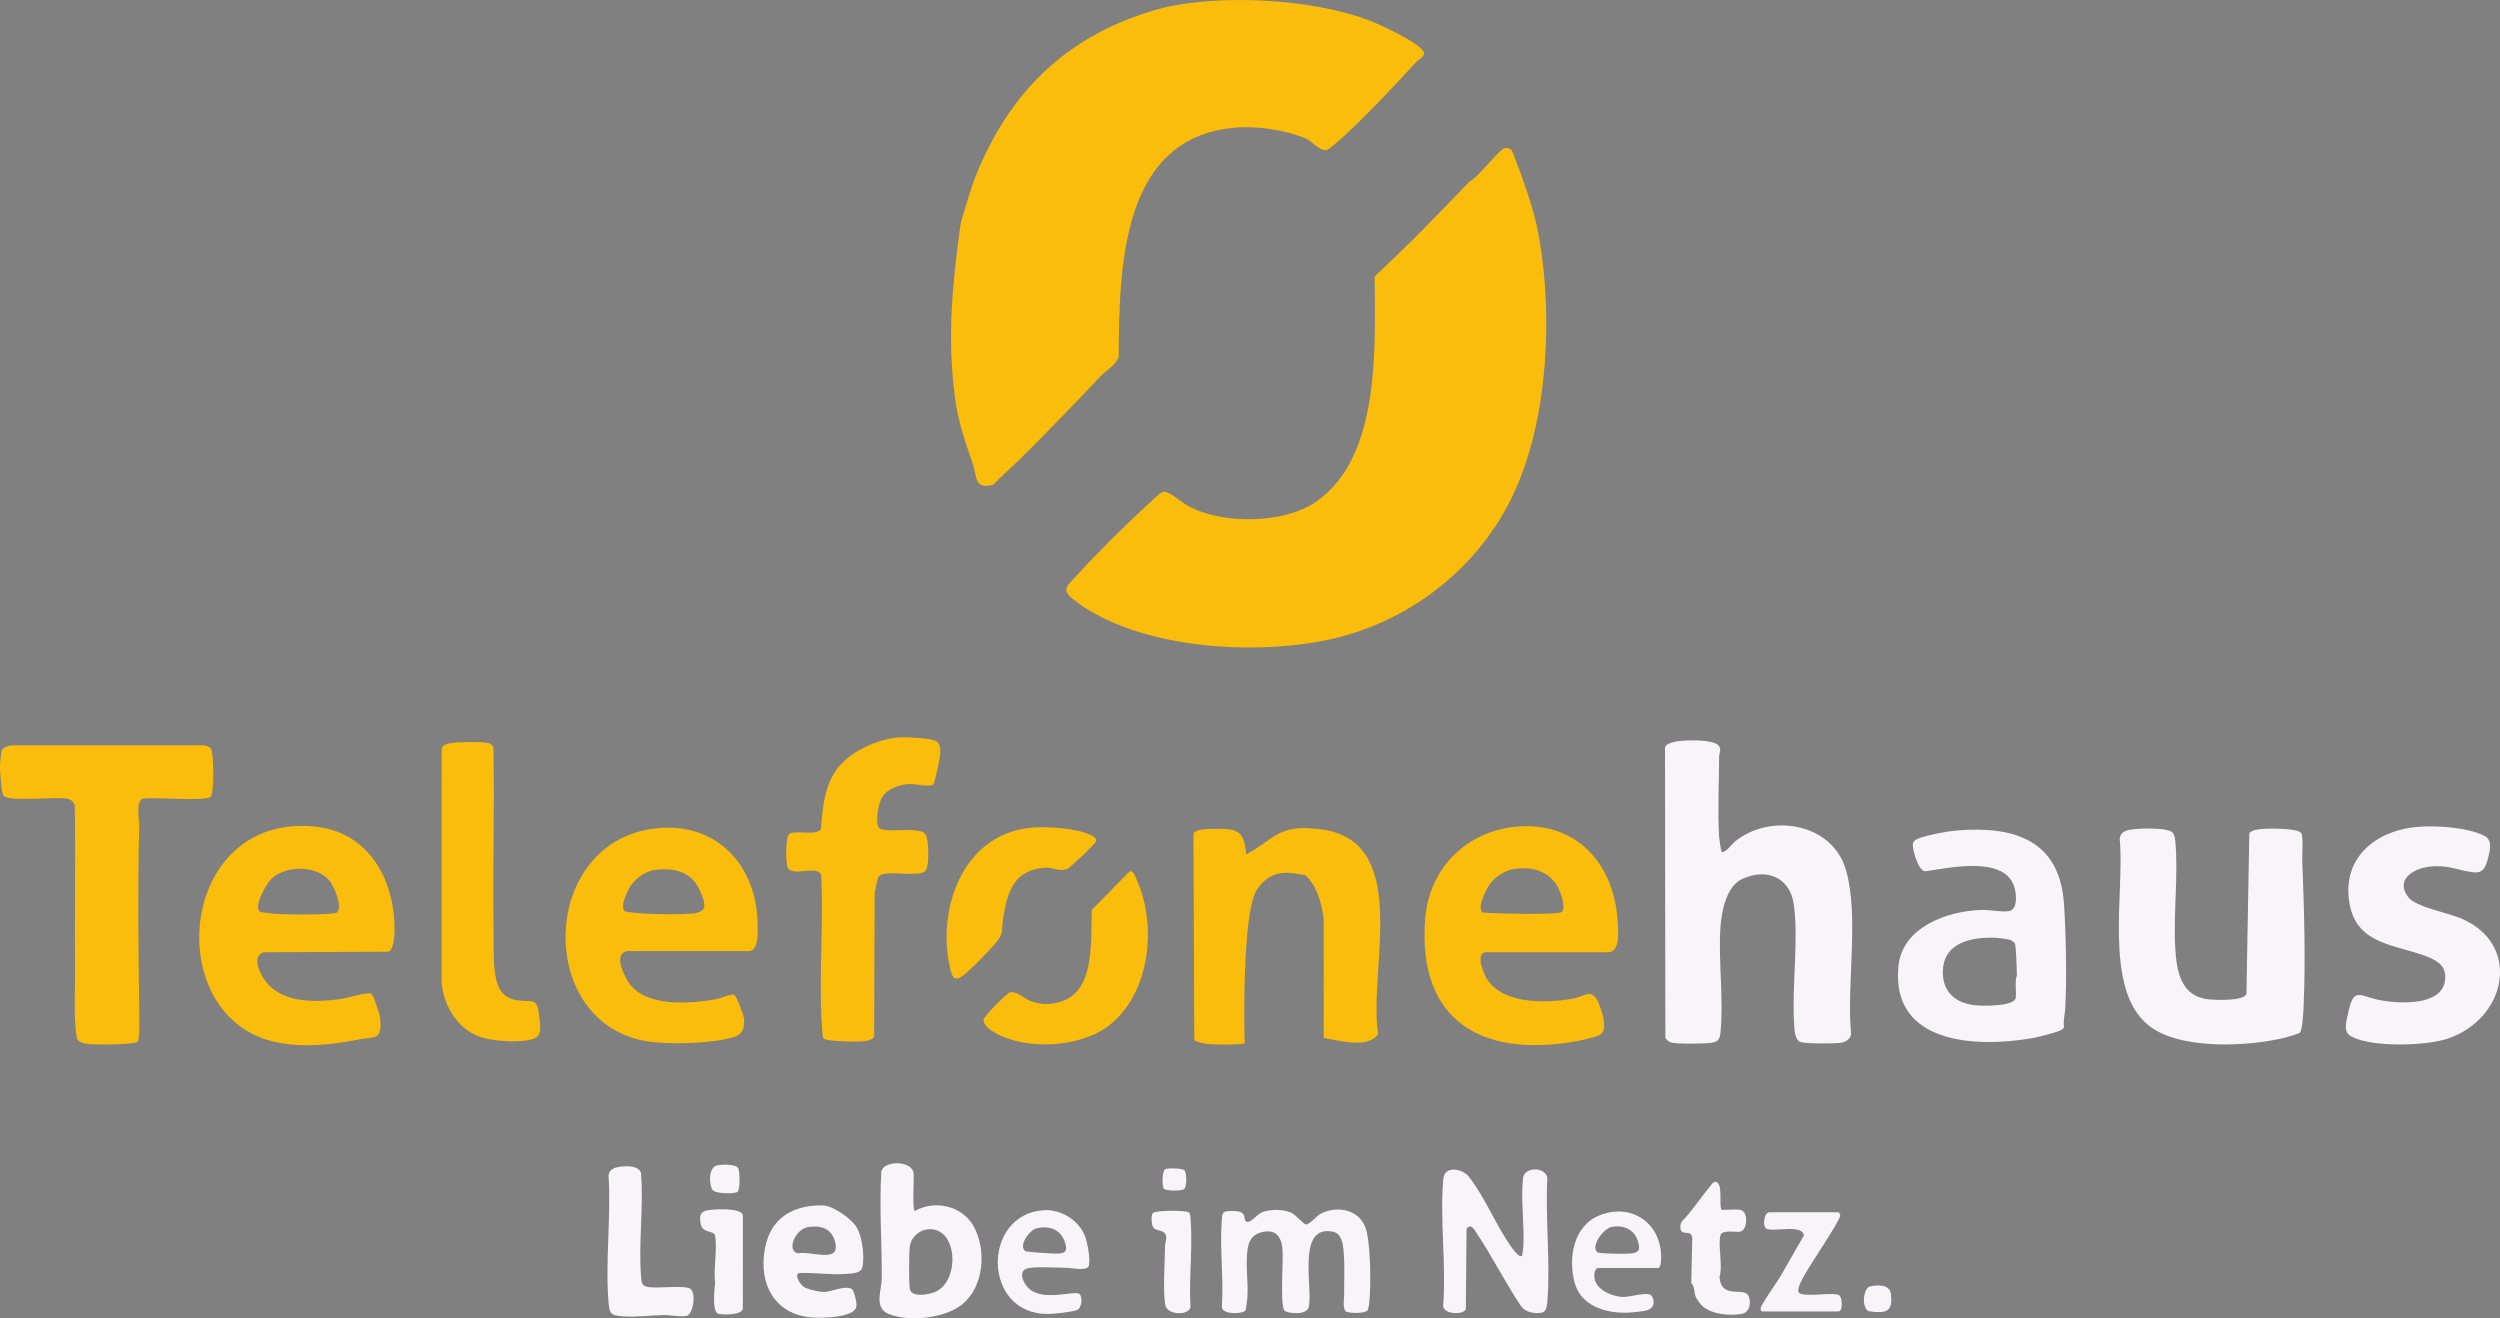
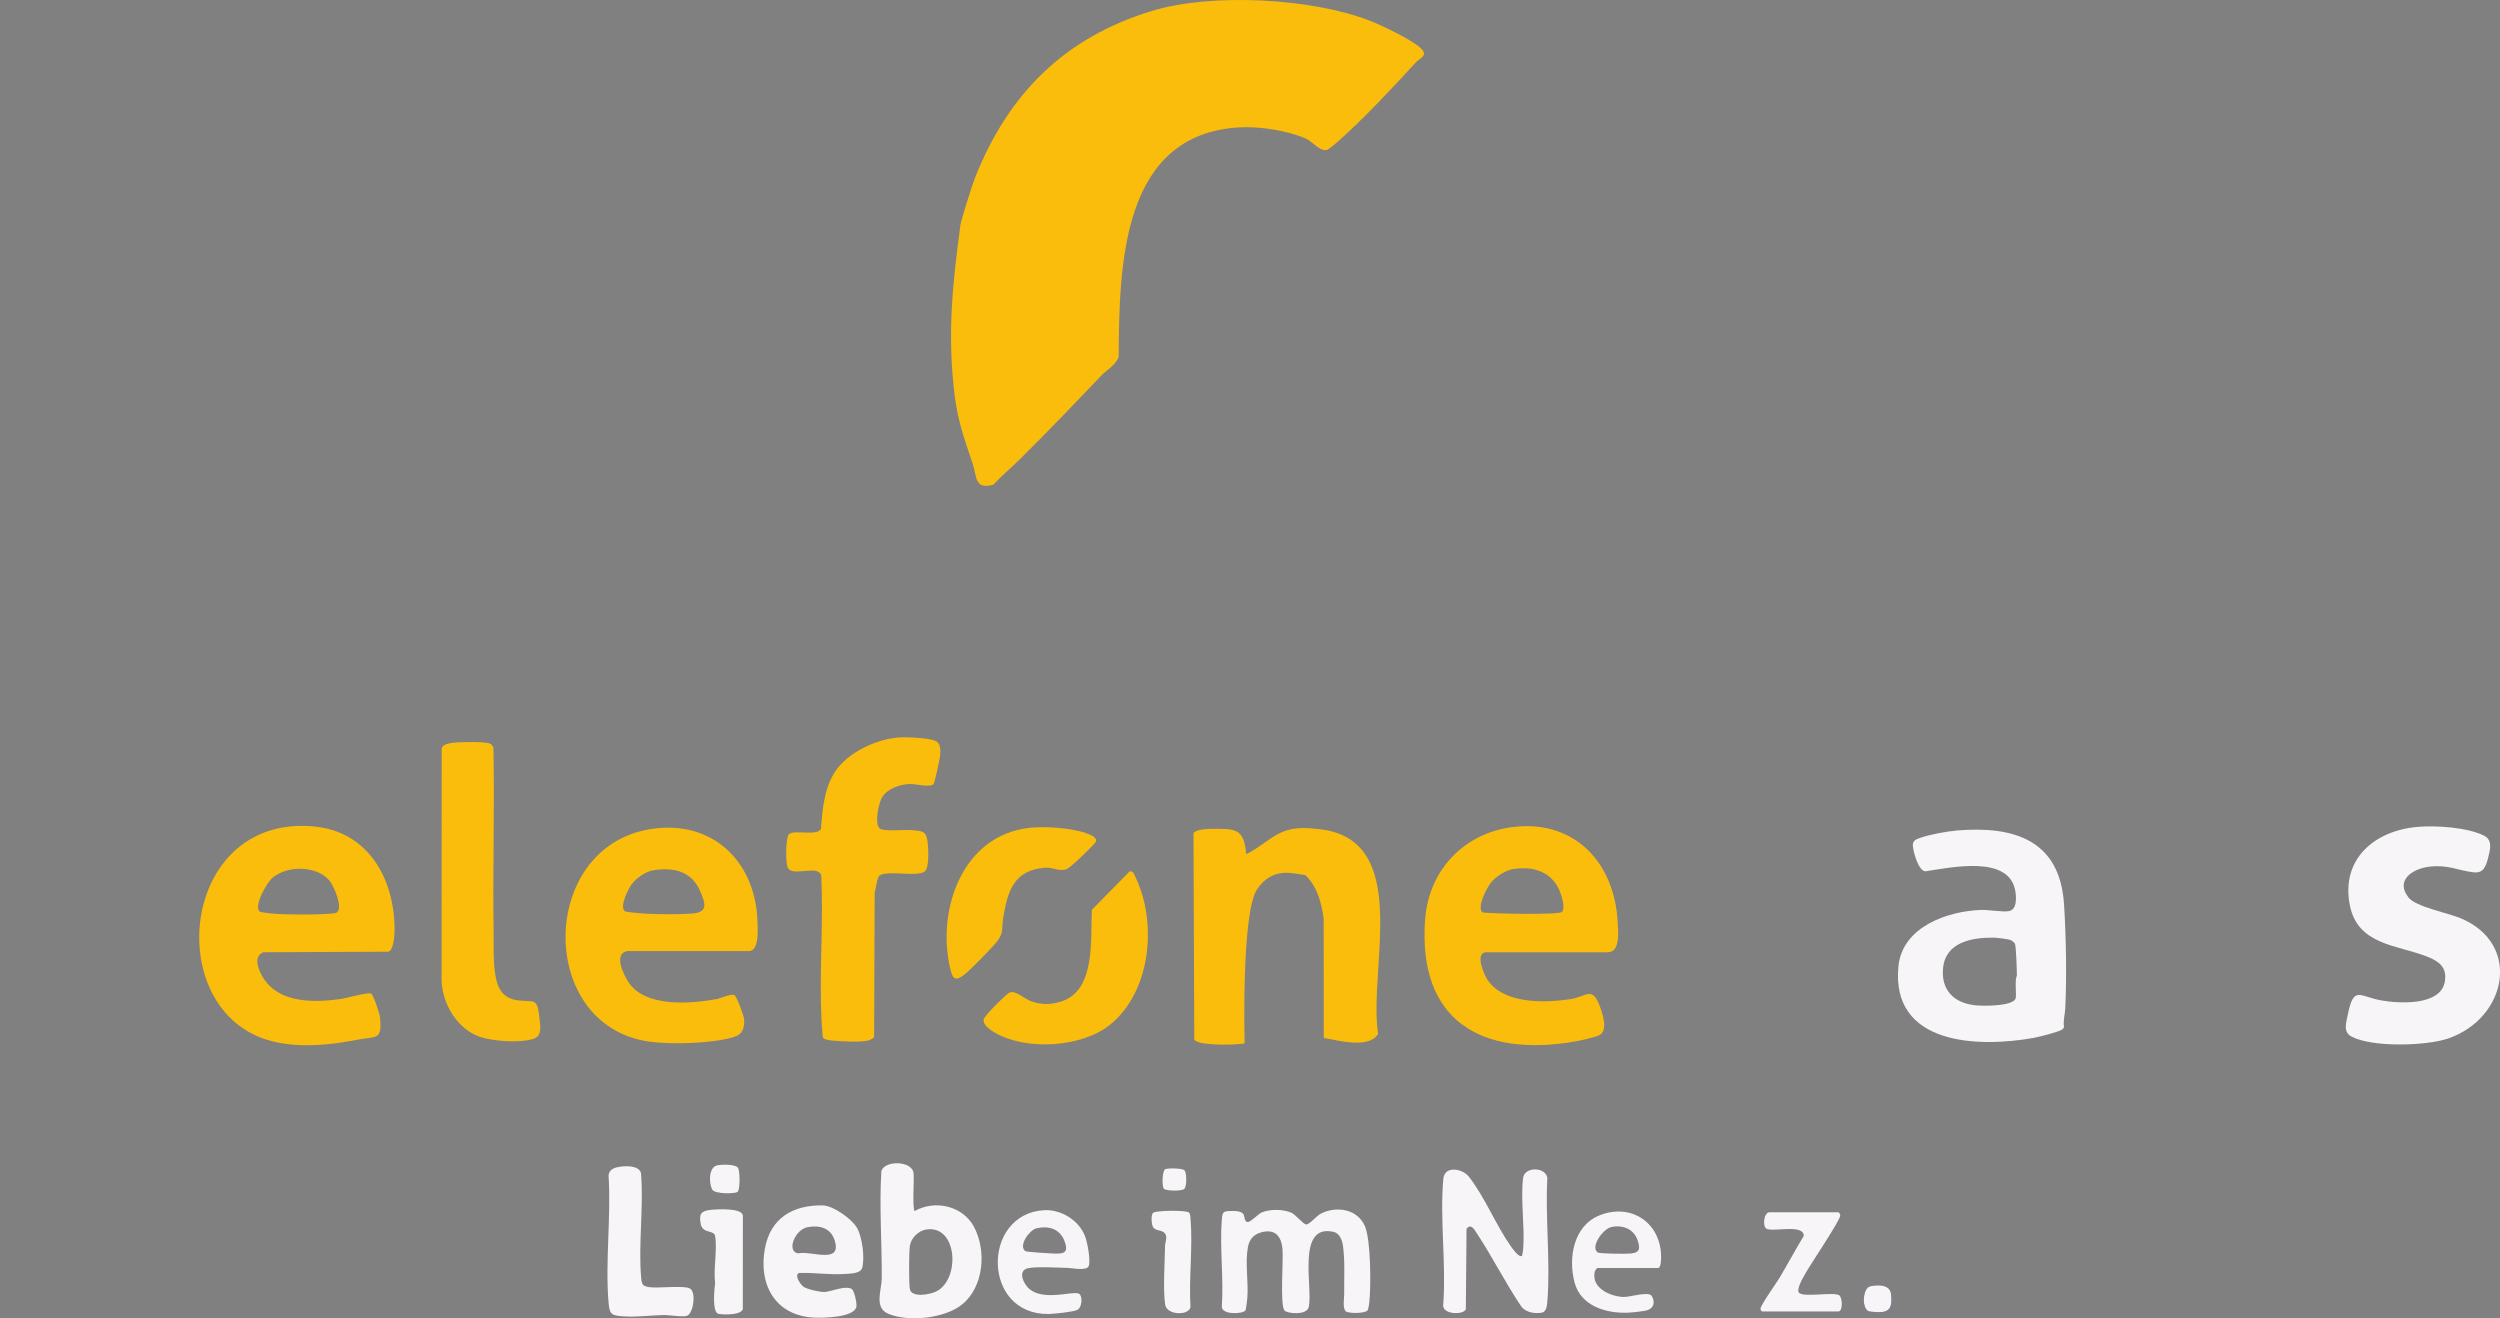
<svg xmlns="http://www.w3.org/2000/svg" id="Ebene_1" data-name="Ebene 1" viewBox="0 0 1032.79 544.6">
  <rect x="0" y="0" width="1032.79" height="544.6" fill="#808080" stroke="none" />
  <defs>
    <style>
      .cls-1 {
        fill: #fabd0b;
      }

      .cls-2 {
        fill: #482875;
      }

      .cls-3 {
        fill: #f7f5f7;
      }
    </style>
  </defs>
  <g id="Bnxshr.tif">
    <g>
      <path class="cls-2" d="M772.57,531.4c-3.26.77-3.6,10-.14,10.41,6.87.81,9.68.24,8.78-7.28-.47-3.97-5.49-3.87-8.64-3.13Z" />
      <g>
        <g>
-           <path class="cls-1" d="M625.59,203.34c-13.04,28.4-38.36,49.81-68.39,58.79-32.4,9.68-87.07,7.13-114.32-14.93-4.77-3.86-1.29-5.88,1.95-9.47,8.55-9.46,19.83-20.56,29.24-29.23,1.18-1.08,5.1-4.92,6.24-5.28,2.34-.74,7.89,4.36,10.34,5.71,14.15,7.8,39.66,7.63,53.11-1.71,26.86-18.63,24.22-64.28,24.14-93.05,13.44-12.49,26.39-25.79,39.1-39.1,3.41-1.5,12.32-13.26,14.63-13.9,1.26-.35,2.71.41,3.25,1.56,4.26,11.44,8.63,22.58,10.81,34.67,5.89,32.74,3.91,75.42-10.1,105.94Z" />
          <path class="cls-1" d="M421.18,189.84c-3.55,3.51-7.41,6.74-10.83,10.41-7.89,2.12-6.72-3.35-8.46-8.51-3.27-9.74-6.15-17.56-7.46-28.02-3.16-25.09-.99-46.27,2.37-70.96.23-1.7,4.7-16.09,6.04-19.45,13.79-34.7,36.99-57.84,73.11-68.82,24.6-7.48,66.06-5.3,90.11,4.13,4.83,1.89,18.47,8.32,21.52,11.96,2.13,2.54-1.34,3.73-2.53,5.04-9.6,10.49-21.68,23.43-32.22,32.75-.76.67-3.85,3.3-4.49,3.51-2.95.96-6.19-3.47-8.9-4.65-7.59-3.29-19.13-5.08-27.35-4.62-49.2,2.74-49.67,57.7-49.96,94.95-1.43,3.48-4.93,5.25-7.28,7.71-10.95,11.5-22.25,23.3-33.65,34.56Z" />
        </g>
-         <path class="cls-3" d="M711.24,351.91c1.24.82,4.63-3.6,5.75-4.48,14.73-11.68,40.27-7.35,45.69,12.26,5.43,19.62.07,46.92,2.05,67.46-.3,2.37-2.56,3.47-4.78,3.72-2.43.28-14.37.31-16.11-.38-2.44-.97-2.49-4.91-2.65-7.35-1.01-15.47,1.89-34.5-.11-49.36-1.53-11.37-11.31-15.34-21.38-10.65-6.7,3.12-8.59,13.81-8.99,20.49-.84,13.75,1.42,29.63.04,43.02-.25,2.43-.82,3.64-3.39,4.1-2.75.5-14.19.59-16.77.01-1.03-.23-1.96-1.09-2.6-1.9l-.15-120.06c.69-2.37,6.49-2.76,8.62-2.87,3.01-.16,12.62-.32,13.9,2.65.72,1.69-.15,2.52-.16,4.09-.02,10.59-.67,22.61,0,33.02.06.9.76,6.05,1.03,6.22Z" />
-         <path class="cls-1" d="M56.9,430.25c-1.04,1.4-17.03,1.35-19.66,1.12-1.65-.14-4.62-.52-5.36-2.14-.38-.82-.83-6.25-.89-7.6-.28-6.7.06-14.17,0-20.99-.2-22.62.28-45.25-.09-67.87-.44-1.54-1.58-2.56-3.17-2.83-4.84-.8-23.38,1.24-26-.99-.72-.61-1.02-2.86-1.14-3.85-.29-2.41-.62-6.55-.59-8.94.01-.95.43-5.16.63-5.88.45-1.59,3.12-2.42,4.63-2.37h78.51c1.26-.04,2.79.4,3.45,1.55,1.16,2.01,1.27,18.56-.21,19.72-2.54,1.99-23.22,0-27.74.75-3.46.67-1.66,8.37-1.74,11.25-.65,25.17-.39,50.26,0,75.41.03,2.3.3,12.41-.62,13.65Z" />
        <path class="cls-1" d="M153.36,410.48c.89.51,3.45,8.19,3.61,9.63,1.08,9.87-1.69,7.97-9.11,9.38-11.03,2.11-22.18,3.39-33.4,1.14-48.26-9.69-41.41-94.49,15.26-89.21,22.67,2.11,33.51,22.11,33.28,43.22-.02,2.08-.43,7.84-2.5,8.52l-51.74.23c-4.48,1.84-1.79,7.86.14,10.83,6.68,10.26,20.81,9.99,31.7,8.51,2.34-.32,11.5-2.99,12.78-2.25ZM139.35,376.78c2.25-2.25-1.41-10.7-3.15-12.85-5.26-6.51-17.93-6.54-23.96-1-2.14,1.97-7.78,11.81-4.78,13.75.23.15,4.04.67,4.77.72,6.6.51,17.95.58,24.5.03.78-.07,2.06-.08,2.61-.64Z" />
        <path class="cls-1" d="M514.84,352.89c10.8-5.49,13.01-12.38,28.74-10.5,40.57,3.1,21.5,57.74,25.74,84.74-3.83,6.24-16.17,2.74-22.45,1.66,0,0-.05-49.17-.05-49.17-.8-6.46-2.69-13.64-7.62-18.11-4.65-.47-13.16-3.83-19.8,5.74s-5.25,63.25-5.21,63.73-18.3,1.52-20.81-1.42c0,0-.33-85.19-.33-85.19.43-1.6,4.96-1.89,6.53-1.95,10.93-.11,14.27-.41,15.26,10.46Z" />
        <path class="cls-1" d="M625.67,341.57c25.14-2.71,41.24,15.04,42.6,39.06.22,3.95,1.29,12.95-4.27,12.76l-50.46.02c-4.17.78-.44,9.29,1.02,11.44,6.77,10.01,23.62,9.51,34.32,7.9,6.43-.97,8.92-5.66,12.11,3.14,1.15,3.16,3.35,9.85-.23,11.74-1.57.83-7.85,2.23-9.91,2.59-38.95,6.83-65.33-8.69-62.09-50.58,1.59-20.57,16.53-35.86,36.9-38.06ZM625.14,359.03c-3.17.49-7,2.98-9.07,5.42-1.73,2.03-6.19,10.44-3.59,12.5,3.82.49,31.77,1.12,32.83-.25,1.64-2.1-.69-8.48-1.95-10.64-3.87-6.56-10.97-8.16-18.22-7.03Z" />
-         <path class="cls-3" d="M881.55,342.56c3.39-.41,11.51-.48,14.62.59,2.06.71,2.32,2.6,2.5,4.5,1.29,13.9-.87,29.84-.04,44.01.58,9.92,2.42,20.22,14.25,21.23,2.8.24,14.26.72,15.16-2.36l1.19-66.26c.9-1.53,4.41-1.75,6.13-1.87,2.71-.18,13.88-.27,15.3,1.74.99,1.4.35,9.15.44,11.55.77,19.37,1.44,41.1.54,60.46-.09,2-.49,9.49-1.53,10.46-.46.43-4.97,1.77-5.98,2.02-15.28,3.79-43.67,5.24-56.5-5.01-18.86-15.07-9.81-55.45-11.94-76.91.21-3.37,3.02-3.81,5.84-4.15Z" />
        <path class="cls-1" d="M272.32,342.07c23.97-1.95,39.88,15.37,40.61,38.55.1,3.3.73,11.77-3.25,12.29h-50.47c-5.94.99-1.64,9.56.3,12.63,6.77,10.73,25.55,9.17,36.53,7.21,1.83-.33,5.93-2.39,7.37-1.65.94.48,3.98,8.73,4.02,10.04.11,3.64-.6,6.14-4.24,7.26-8.84,2.71-25.8,3.19-34.96,1.91-47.7-6.66-45.82-84.17,4.09-88.23ZM269.79,359.53c-3.12.49-6.87,3.25-8.78,5.71-1.51,1.94-5.18,9.38-2.88,11.21.44.35,6.78.91,8.03.97,5.76.29,13.84.41,19.53,0,6.77-.49,5.93-3.74,3.62-9.16-3.59-8.43-11.04-10.06-19.52-8.73Z" />
        <path class="cls-3" d="M808.59,343.07c23.73-1.94,42.43,4.14,44.1,30.56.84,13.29,1.14,29.75.5,43.01-.12,2.4-.92,4.91-.52,7.48,0,.64-.37.85-.8,1.2-1.19.94-9.61,3.06-11.57,3.42-23.31,4.22-59.2,2.95-56.03-29.54,1.58-16.22,20.1-22.81,34.18-23.29,3.37-.11,8.85.99,11.48.48,3.26-.64,3.04-5.16,2.72-7.69-2.01-15.81-26.51-10.32-37.22-8.76-2.99-.06-5.18-8.49-5.21-10.84-.02-1.86,1.49-2.41,2.97-2.94,3.93-1.4,11.2-2.74,15.4-3.09ZM832.57,412.76c.72-1.24-.45-7.54.63-9.62.02-1.99-.32-12.19-.78-13.25-.18-.41-1.13-1.22-1.56-1.44-1.03-.52-6.06-1.09-7.43-1.1-8.84-.08-19.56,1.92-20.69,12.33-1,9.17,4.31,14.68,13.25,15.62,3.28.35,14.84.44,16.57-2.54Z" />
        <path class="cls-1" d="M372.28,304.59c3.01-.12,11.73.32,14.21,1.48,2.22,1.03,2.05,3.99,1.87,6.12-.12,1.43-2.21,11.28-2.73,11.76-1.55,1.44-7.33-.09-9.51-.06-4.34.06-9.95,1.93-12.01,6.03-1.21,2.43-2.83,10.35-.77,12.27,1.52,1.42,10,.53,12.77.73,5.67.41,6.73.36,7.24,6.25.2,2.31.46,9.29-1.22,10.76-2.93,2.57-15.31-.55-18.74,1.75-1.09.73-1.47,5.39-2.05,6.95l-.22,59.74c-.42.66-1.07.95-1.75,1.24-2.71,1.18-12.39.59-15.73.25-.98-.1-3.38-.39-3.69-1.31-.15-.44-.53-6.25-.58-7.41-.94-19.53.83-39.77-.09-59.37-1.09-4.65-10.99.26-13.62-2.87-1.26-1.5-1.15-12.79.23-14.23,2.03-2.11,11.74.92,13.25-2.25.65-8.09,1.25-16.3,5.65-23.33,5.24-8.35,17.83-14.1,27.49-14.5Z" />
        <path class="cls-3" d="M999.01,341.57c7.65-.59,20.13.21,27.09,3.6,3.72,1.81,2.67,5.76,1.77,9.26s-1.95,6.41-5.97,5.94c-6.86-.8-10.45-3.26-18.39-2.32-6.77.81-14.15,5.58-8.51,12.73,3.04,3.86,16.22,6.35,21.46,8.53,25.39,10.53,19.25,41.26-4.98,49.67-9.07,3.15-31.47,3.78-39.97-.73-3.62-1.92-2.3-5.57-1.64-8.89,2.47-12.31,4.57-7.8,13.65-6.12,7.33,1.36,24.76,2.41,26.48-7.72,1.01-5.97-2.45-8.43-7.39-10.36-12.35-4.83-28.54-4.7-31.84-21.13-3.87-19.24,10.4-31.07,28.26-32.45Z" />
        <path class="cls-1" d="M191.85,306.59c2.74-.08,7.23-.11,9.84.36,1,.18,1.74.96,2.15,1.84.52,25.28-.32,50.59.08,75.86.09,5.68-.25,11.69.59,17.41s2.69,10.23,9.31,11.18c6.74.96,8.14-1.63,9.05,7.44.35,3.45,1.13,7.25-2.42,8.45-5.46,1.83-16.32,1.09-21.84-.68-9.52-3.05-15.83-13.53-16.18-23.29l.04-95.95c.52-2.67,6.96-2.54,9.38-2.61Z" />
        <path class="cls-1" d="M466.68,359.96c1.51-.41,2.22,1.95,2.74,3.1,8.67,18.82,5.89,46.79-10.86,60.28-11.7,9.42-34.66,10.85-47.66,3.22-1.84-1.08-4.91-3.17-4.53-5.41.27-1.6,9.66-10.83,10.84-11.18,2.69-.8,6.08,2.8,9.02,3.76,4.27,1.4,7.55,1.35,11.83.11,14.78-4.29,12.38-25.98,13-37.97l15.61-15.9Z" />
        <path class="cls-1" d="M424.73,342.05c5.25-.65,12.41-.25,17.63.61,1.98.33,11.2,2.01,10.43,4.91-.28,1.05-10.57,10.86-12.07,11.46-2.92,1.19-5.93-.84-9.05-.58-12.65,1.06-15.32,9.28-17.17,20.34-.98,5.84.67,6.55-3.87,11.62-2.31,2.59-9.75,10.29-12.26,12.23-4.01,3.1-4.91,1.56-5.95-3.05-5.4-24,5.22-54.18,32.32-57.53Z" />
      </g>
      <g>
        <path class="cls-3" d="M628.76,518.8c.12-.11.49-2.7.53-3.23.62-9.03-1.19-20.44-.05-29.03.62-4.62,9.25-4.57,9.99.06-.89,16.4,1.29,34.22.05,50.45-.14,1.79-.26,4.83-2.28,5.21-2.95.56-6.54-.05-8.5-2.47-6.57-9.74-12.06-20.72-18.52-30.46-1.02-1.54-2.31-3.98-4.13-1.71l-.29,33.2c-.69,2.52-10.39,2.44-9.3-2.27,1.18-16.59-1.49-35.17,0-51.51.52-5.7,7.92-4.26,10.52-.97,6.46,8.18,11.26,20.1,17.29,28.68.58.83,3.5,5.05,4.7,4.04Z" />
        <path class="cls-3" d="M377.87,500.31c8.31-4.78,19.75-2.16,24.4,6.34,5.34,9.77,4.25,24.78-4.67,32.13-7.1,5.85-21.93,7.47-30.49,4.03-6.22-2.5-2.87-9.84-2.84-14.76.1-14.65-1.08-29.53-.17-44.25,1.42-4.59,12.63-4.28,13.3.75.33,2.49-.61,14.79.48,15.76ZM382.75,507.91c-3.24.46-6.33,3.43-6.85,6.67-.41,2.56-.47,15.51-.02,17.94.69,3.7,8.06,2.28,10.6,1.13,10.31-4.63,9.29-27.6-3.74-25.75Z" />
        <path class="cls-3" d="M555.91,541.67c-1.37-1.4-.57-5.47-.6-7.11-.08-6.4.38-13.74-.52-20.01-.32-2.25-1.4-5.08-3.86-5.64-15.5-3.53-8.49,23.05-10.25,31.01-.82,3.7-9.37,2.71-10.14,1.36-1.78-3.09-.3-20.27-.73-25.25-.47-5.49-3.17-8.52-8.93-6.89-3.09.87-4.8,3.04-5.36,6.14-1.19,6.59.27,14.14-.21,20.74-.06.89-.55,4.82-.76,5.27-.75,1.57-10.17,2.11-9.78-1.73.79-11.67-.96-24.5,0-36.02.25-3,.73-3.18,3.75-3.25,1.55-.04,4.27-.09,5.18,1.36.53.85.27,3.2,1.81,3.18,1.22-.01,4.22-3.26,5.63-3.9,3.31-1.49,8.92-1.43,12.24.02,1.88.82,5.03,4.78,6.16,4.89,1.44.13,4.33-3.64,6.38-4.61,6.51-3.09,14.84-1.69,17.92,5.25,2.5,5.64,2.56,24.92,1.84,31.5-.08.74-.39,2.81-.69,3.3-.87,1.43-8.12,1.41-9.12.39Z" />
        <path class="cls-3" d="M339.77,497.96c4.37.05,12.15,5.54,14.32,9.39s3.25,12.57,2.06,16.47c-.72,2.35-4.72,2.31-7.03,2.47-6.32.43-12.61-.59-18.91-.42-2.33.77.5,4.79,1.69,5.67,1.52,1.12,6.81,2.25,8.68,2.2,2.57-.07,8.81-2.89,11.32-1.21,1,.67,2.23,5.94,1.87,7.41-1.07,4.39-13.88,4.59-17.66,4.38-15.93-.91-22.9-13.73-20.1-28.64,2.36-12.56,11.59-17.86,23.76-17.72ZM333.76,506.93c-5.38.93-8.95,9.95-4.1,10.86,5.34-1.24,18.18,4.65,15.2-5.21-1.58-5.24-6.07-6.52-11.1-5.65Z" />
        <path class="cls-3" d="M256.31,481.97c2.61-.35,7.76-.45,8.5,2.71,1.17,13.99-1.18,29.59.09,43.39.23,2.55.66,3.29,3.32,3.68,3.68.53,14.6-.85,16.89.6,2.52,1.59,1.39,9.94-1.2,11.19-1.44.7-7.43-.31-9.77-.27-5.42.09-10.97.93-16.49.54-4.96-.36-5.81-.59-6.25-5.75-1.42-16.78,1.12-35.52,0-52.51.35-2.64,2.58-3.26,4.92-3.58Z" />
        <path class="cls-3" d="M431.26,499.95c7.03-.42,14.41,4.11,16.98,10.71.99,2.55,2.36,9.91,1.54,12.33-.76,2.2-7,.82-8.66.79-4.05-.06-12.96-.63-16.41.13-4.64,1.02-1.78,6.87.9,8.88,6.33,4.75,18.14.23,20.27,1.73,1.38.97,1.22,5.67-.9,6.65-1.73.8-9.69,1.64-11.86,1.66-27.6.24-27.57-41.36-1.85-42.88ZM428.21,507.42c-2.77.63-7.65,7.07-4.65,9.44.43.34,9.46.91,11.02.97,4.44.17,7.22.2,5.17-5.16-1.92-5.03-6.49-6.38-11.53-5.24Z" />
        <path class="cls-3" d="M660,523.8c-.5.14-1.12,1.17-1.23,1.76-1.3,6.57,6.38,9.95,11.75,10.24,2.77.15,10.61-2.54,11.88-.37s1.06,4.66-1.54,5.73c-1.31.54-6.71,1.06-8.37,1.13-9.04.34-19.42-2.75-22.01-12.46-2.7-10.15-.46-23.43,10.28-27.74,12.86-5.17,25,2.74,25.47,16.49.03.89.08,5.24-1.24,5.24h-24.99ZM665.61,506.92c-3.31.75-8.7,8.02-5.65,10.44.8.64,12.28.69,14.05.46,3.77-.48,3.48-2.48,2.48-5.5-1.53-4.64-6.25-6.44-10.88-5.4Z" />
-         <path class="cls-3" d="M718.98,499.82c3.5.75,2.85,8.42-.01,8.98-1.86.36-7.41-.86-8.15,1.35-1.27,3.76,1.01,12.85-.45,17.27.38,8.86,9.04,4.9,11.35,7.14,1.93,1.87,1.6,7.36-1.85,8.13-4.94,1.1-12.75.32-16.62-3.16-.75-.68-2.34-2.88-2.72-3.78-.9-2.19-.26-4.1-1.84-5.66l.42-18.91c-.7-2.91-2.76-1.21-4.18-2.31-1.19-.91-.84-3.43.07-4.53,2.2-1.57,12.05-15.68,13.04-15.98,4.49-1.37,1.57,11.46,3.43,11.46,1.98,0,5.85-.35,7.5,0Z" />
        <path class="cls-3" d="M759.46,500.81c.41.13.72.79.78,1.25.2,1.83-12.69,20.79-14.61,24.4-.83,1.55-3.68,6.28-2.43,7.59,1.95,2.03,13.67-.39,16.51.99,1.46.71,1.73,6.75-.25,6.75h-31.49c-.31,0-.72-.74-.68-1.16.15-1.63,6.5-10.45,7.83-12.68,3.41-5.74,6.6-11.66,10.05-17.39.03-5.11-13.11-1.42-15.47-2.98-1.69-1.12-.95-6.76,1.27-6.76h28.49Z" />
        <path class="cls-3" d="M296.51,542.68c-2.32-1.34-1.41-10.03-1.08-12.62-.78-5.79.97-14.04-.02-19.51-.46-2.5-5.23-.78-5.96-5.03-.66-3.85-.01-5.17,3.77-5.66,2.67-.34,13.06-.95,13.67,2.2l-.02,37.93c.85,3.68-9.47,3.19-10.36,2.67Z" />
        <path class="cls-3" d="M491.2,500.93c.55.55.57,1.83.64,2.61.98,11.65-.76,24.68-.03,36.48-.66,3.5-9.72,3.42-10.45-1.02-.96-5.82-.15-17.99-.05-24.47.02-1.34.71-2.46.44-3.85-.58-2.97-4.16-1.8-5.36-3.67-.71-1.1-.99-5.15-.05-5.95,1.27-1.09,13.85-1.15,14.88-.13Z" />
        <path class="cls-3" d="M296.26,481.43c1.82-.41,7.66-.59,8.67,1.11.76,1.27.89,8.94-.23,9.82-1.22.96-9.24.83-10.33-.76-1.5-2.17-1.85-9.34,1.9-10.17Z" />
        <path class="cls-3" d="M772.57,531.4c3.15-.74,8.17-.84,8.64,3.13.9,7.53-1.92,8.09-8.78,7.28-3.46-.41-3.12-9.65.14-10.41Z" />
        <path class="cls-3" d="M480.94,491.21c-1.03-.74-.84-7.36.37-8.16.84-.56,7.3-.5,8.06.47.93,1.19.91,6.49-.03,7.56-1,1.13-7.34.89-8.4.13Z" />
      </g>
    </g>
  </g>
</svg>